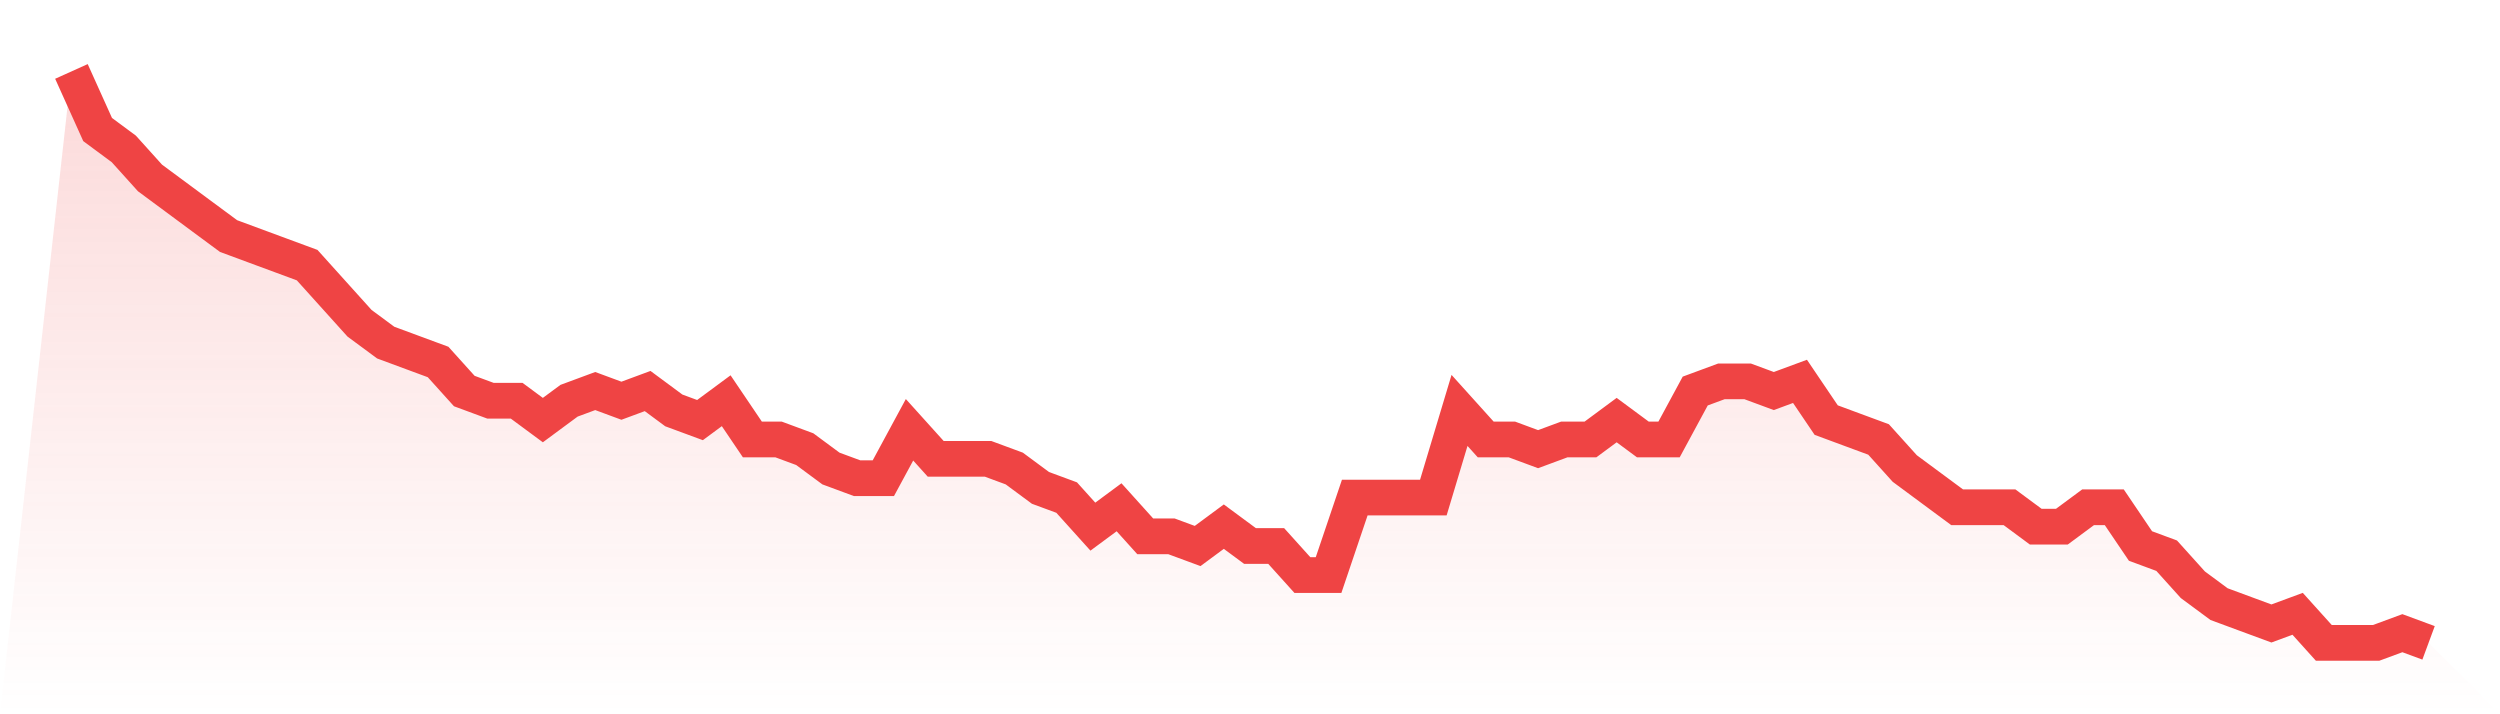
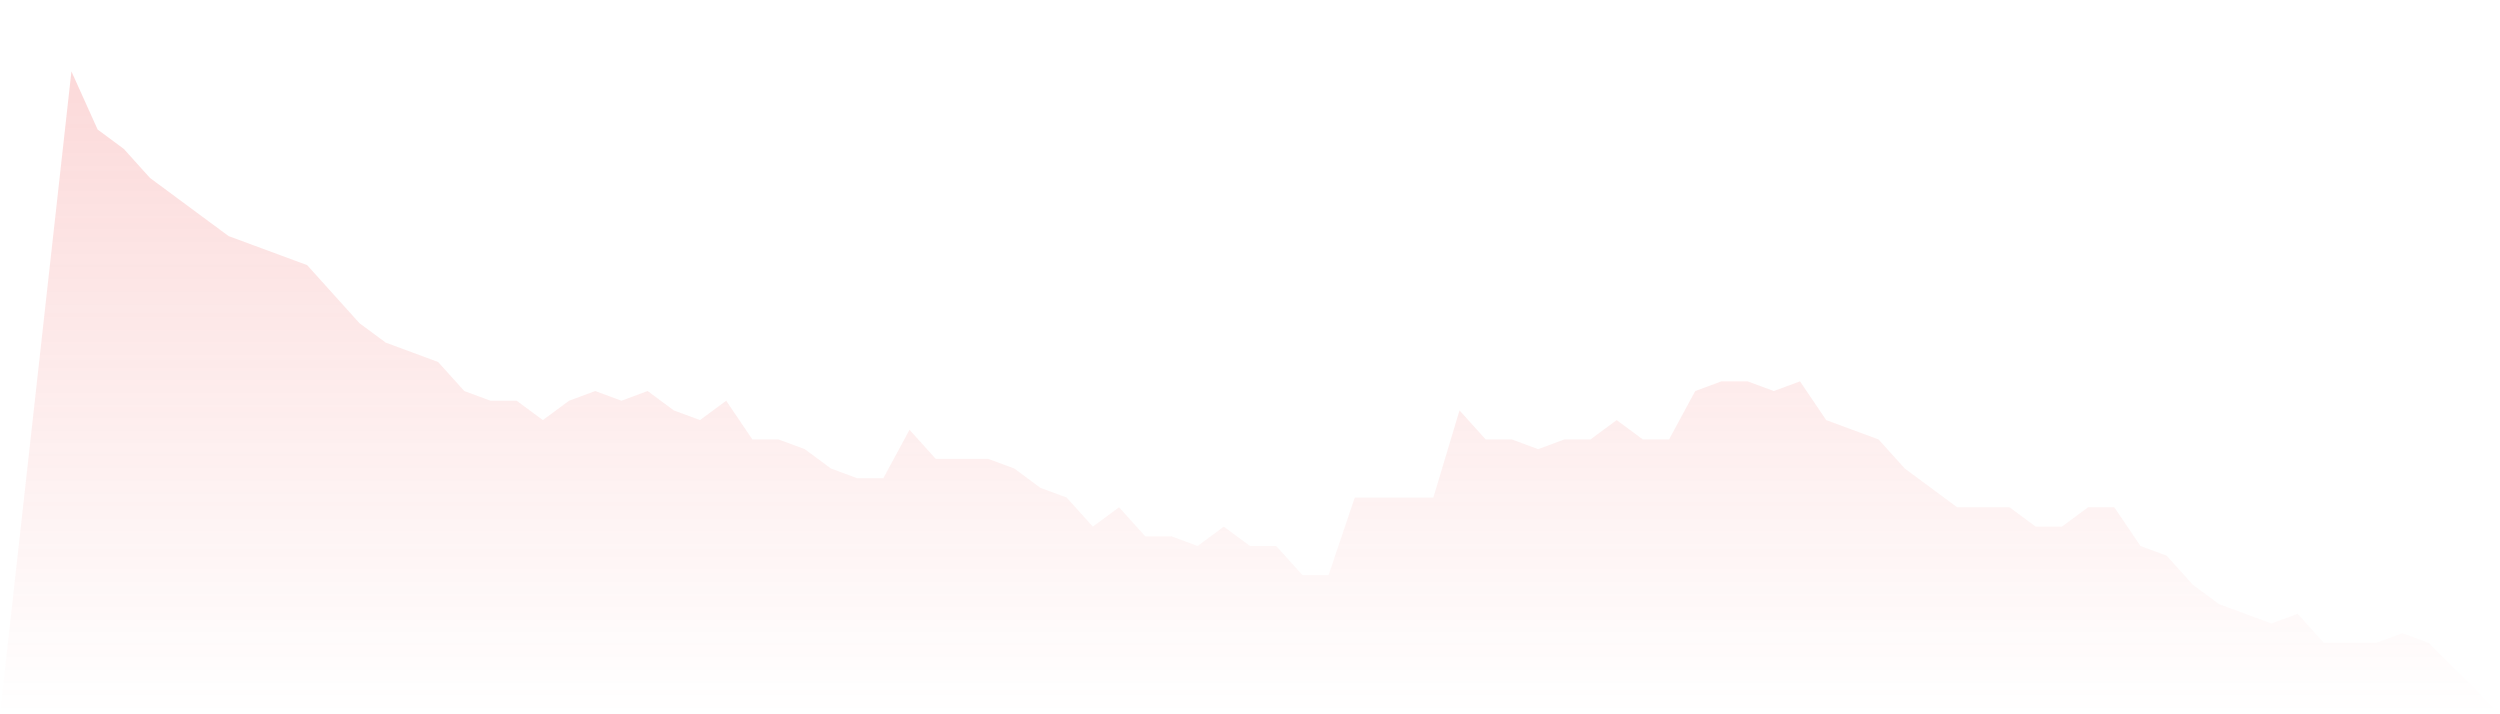
<svg xmlns="http://www.w3.org/2000/svg" viewBox="0 0 140 40">
  <defs>
    <linearGradient id="gradient" x1="0" x2="0" y1="0" y2="1">
      <stop offset="0%" stop-color="#ef4444" stop-opacity="0.2" />
      <stop offset="100%" stop-color="#ef4444" stop-opacity="0" />
    </linearGradient>
  </defs>
  <path d="M4,4 L4,4 L5.467,7.254 L6.933,8.339 L8.4,9.966 L9.867,11.051 L11.333,12.136 L12.8,13.22 L14.267,13.763 L15.733,14.305 L17.2,14.847 L18.667,16.475 L20.133,18.102 L21.6,19.186 L23.067,19.729 L24.533,20.271 L26,21.898 L27.467,22.441 L28.933,22.441 L30.4,23.525 L31.867,22.441 L33.333,21.898 L34.8,22.441 L36.267,21.898 L37.733,22.983 L39.2,23.525 L40.667,22.441 L42.133,24.61 L43.6,24.61 L45.067,25.153 L46.533,26.237 L48,26.78 L49.467,26.78 L50.933,24.068 L52.4,25.695 L53.867,25.695 L55.333,25.695 L56.8,26.237 L58.267,27.322 L59.733,27.864 L61.2,29.492 L62.667,28.407 L64.133,30.034 L65.6,30.034 L67.067,30.576 L68.533,29.492 L70,30.576 L71.467,30.576 L72.933,32.203 L74.4,32.203 L75.867,27.864 L77.333,27.864 L78.8,27.864 L80.267,27.864 L81.733,22.983 L83.2,24.61 L84.667,24.61 L86.133,25.153 L87.6,24.61 L89.067,24.61 L90.533,23.525 L92,24.61 L93.467,24.61 L94.933,21.898 L96.4,21.356 L97.867,21.356 L99.333,21.898 L100.8,21.356 L102.267,23.525 L103.733,24.068 L105.2,24.61 L106.667,26.237 L108.133,27.322 L109.6,28.407 L111.067,28.407 L112.533,28.407 L114,29.492 L115.467,29.492 L116.933,28.407 L118.4,28.407 L119.867,30.576 L121.333,31.119 L122.8,32.746 L124.267,33.831 L125.733,34.373 L127.2,34.915 L128.667,34.373 L130.133,36 L131.6,36 L133.067,36 L134.533,35.458 L136,36 L140,40 L0,40 z" fill="url(#gradient)" />
-   <path d="M4,4 L4,4 L5.467,7.254 L6.933,8.339 L8.4,9.966 L9.867,11.051 L11.333,12.136 L12.8,13.22 L14.267,13.763 L15.733,14.305 L17.2,14.847 L18.667,16.475 L20.133,18.102 L21.6,19.186 L23.067,19.729 L24.533,20.271 L26,21.898 L27.467,22.441 L28.933,22.441 L30.4,23.525 L31.867,22.441 L33.333,21.898 L34.8,22.441 L36.267,21.898 L37.733,22.983 L39.2,23.525 L40.667,22.441 L42.133,24.61 L43.6,24.61 L45.067,25.153 L46.533,26.237 L48,26.78 L49.467,26.78 L50.933,24.068 L52.4,25.695 L53.867,25.695 L55.333,25.695 L56.8,26.237 L58.267,27.322 L59.733,27.864 L61.2,29.492 L62.667,28.407 L64.133,30.034 L65.6,30.034 L67.067,30.576 L68.533,29.492 L70,30.576 L71.467,30.576 L72.933,32.203 L74.4,32.203 L75.867,27.864 L77.333,27.864 L78.8,27.864 L80.267,27.864 L81.733,22.983 L83.2,24.61 L84.667,24.61 L86.133,25.153 L87.6,24.61 L89.067,24.61 L90.533,23.525 L92,24.61 L93.467,24.61 L94.933,21.898 L96.4,21.356 L97.867,21.356 L99.333,21.898 L100.8,21.356 L102.267,23.525 L103.733,24.068 L105.2,24.61 L106.667,26.237 L108.133,27.322 L109.6,28.407 L111.067,28.407 L112.533,28.407 L114,29.492 L115.467,29.492 L116.933,28.407 L118.4,28.407 L119.867,30.576 L121.333,31.119 L122.8,32.746 L124.267,33.831 L125.733,34.373 L127.2,34.915 L128.667,34.373 L130.133,36 L131.6,36 L133.067,36 L134.533,35.458 L136,36" fill="none" stroke="#ef4444" stroke-width="2" />
</svg>